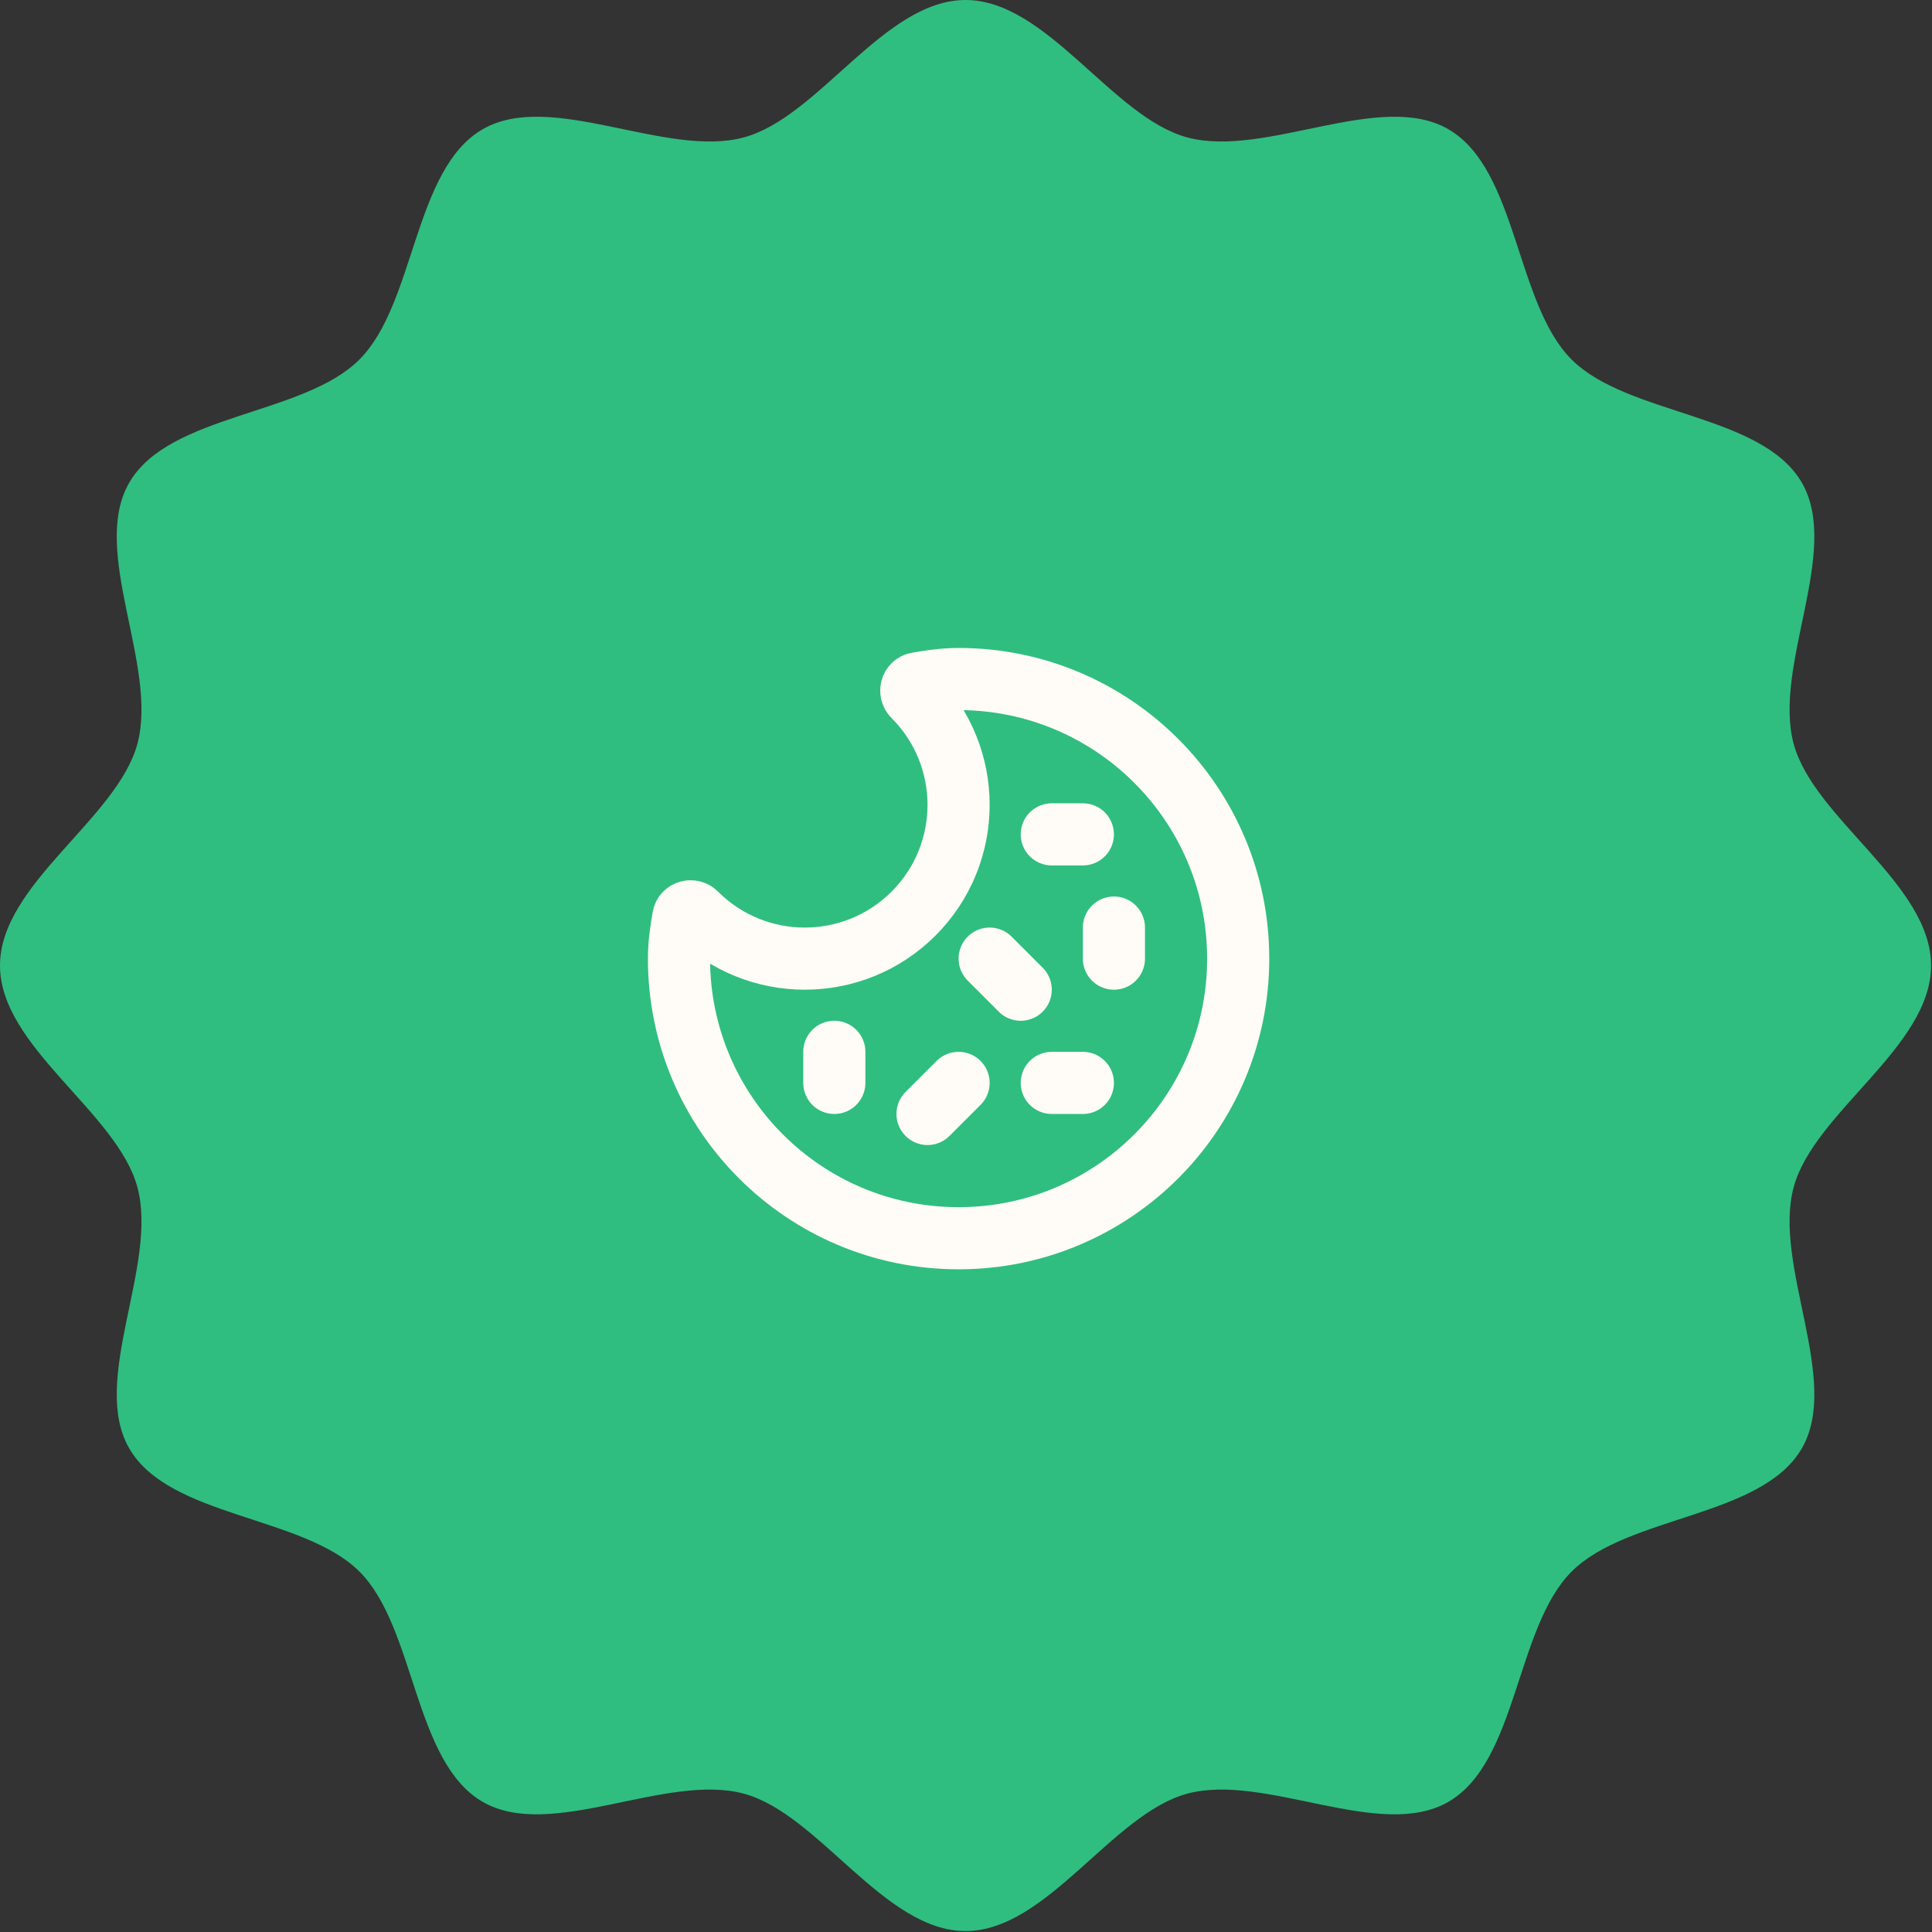
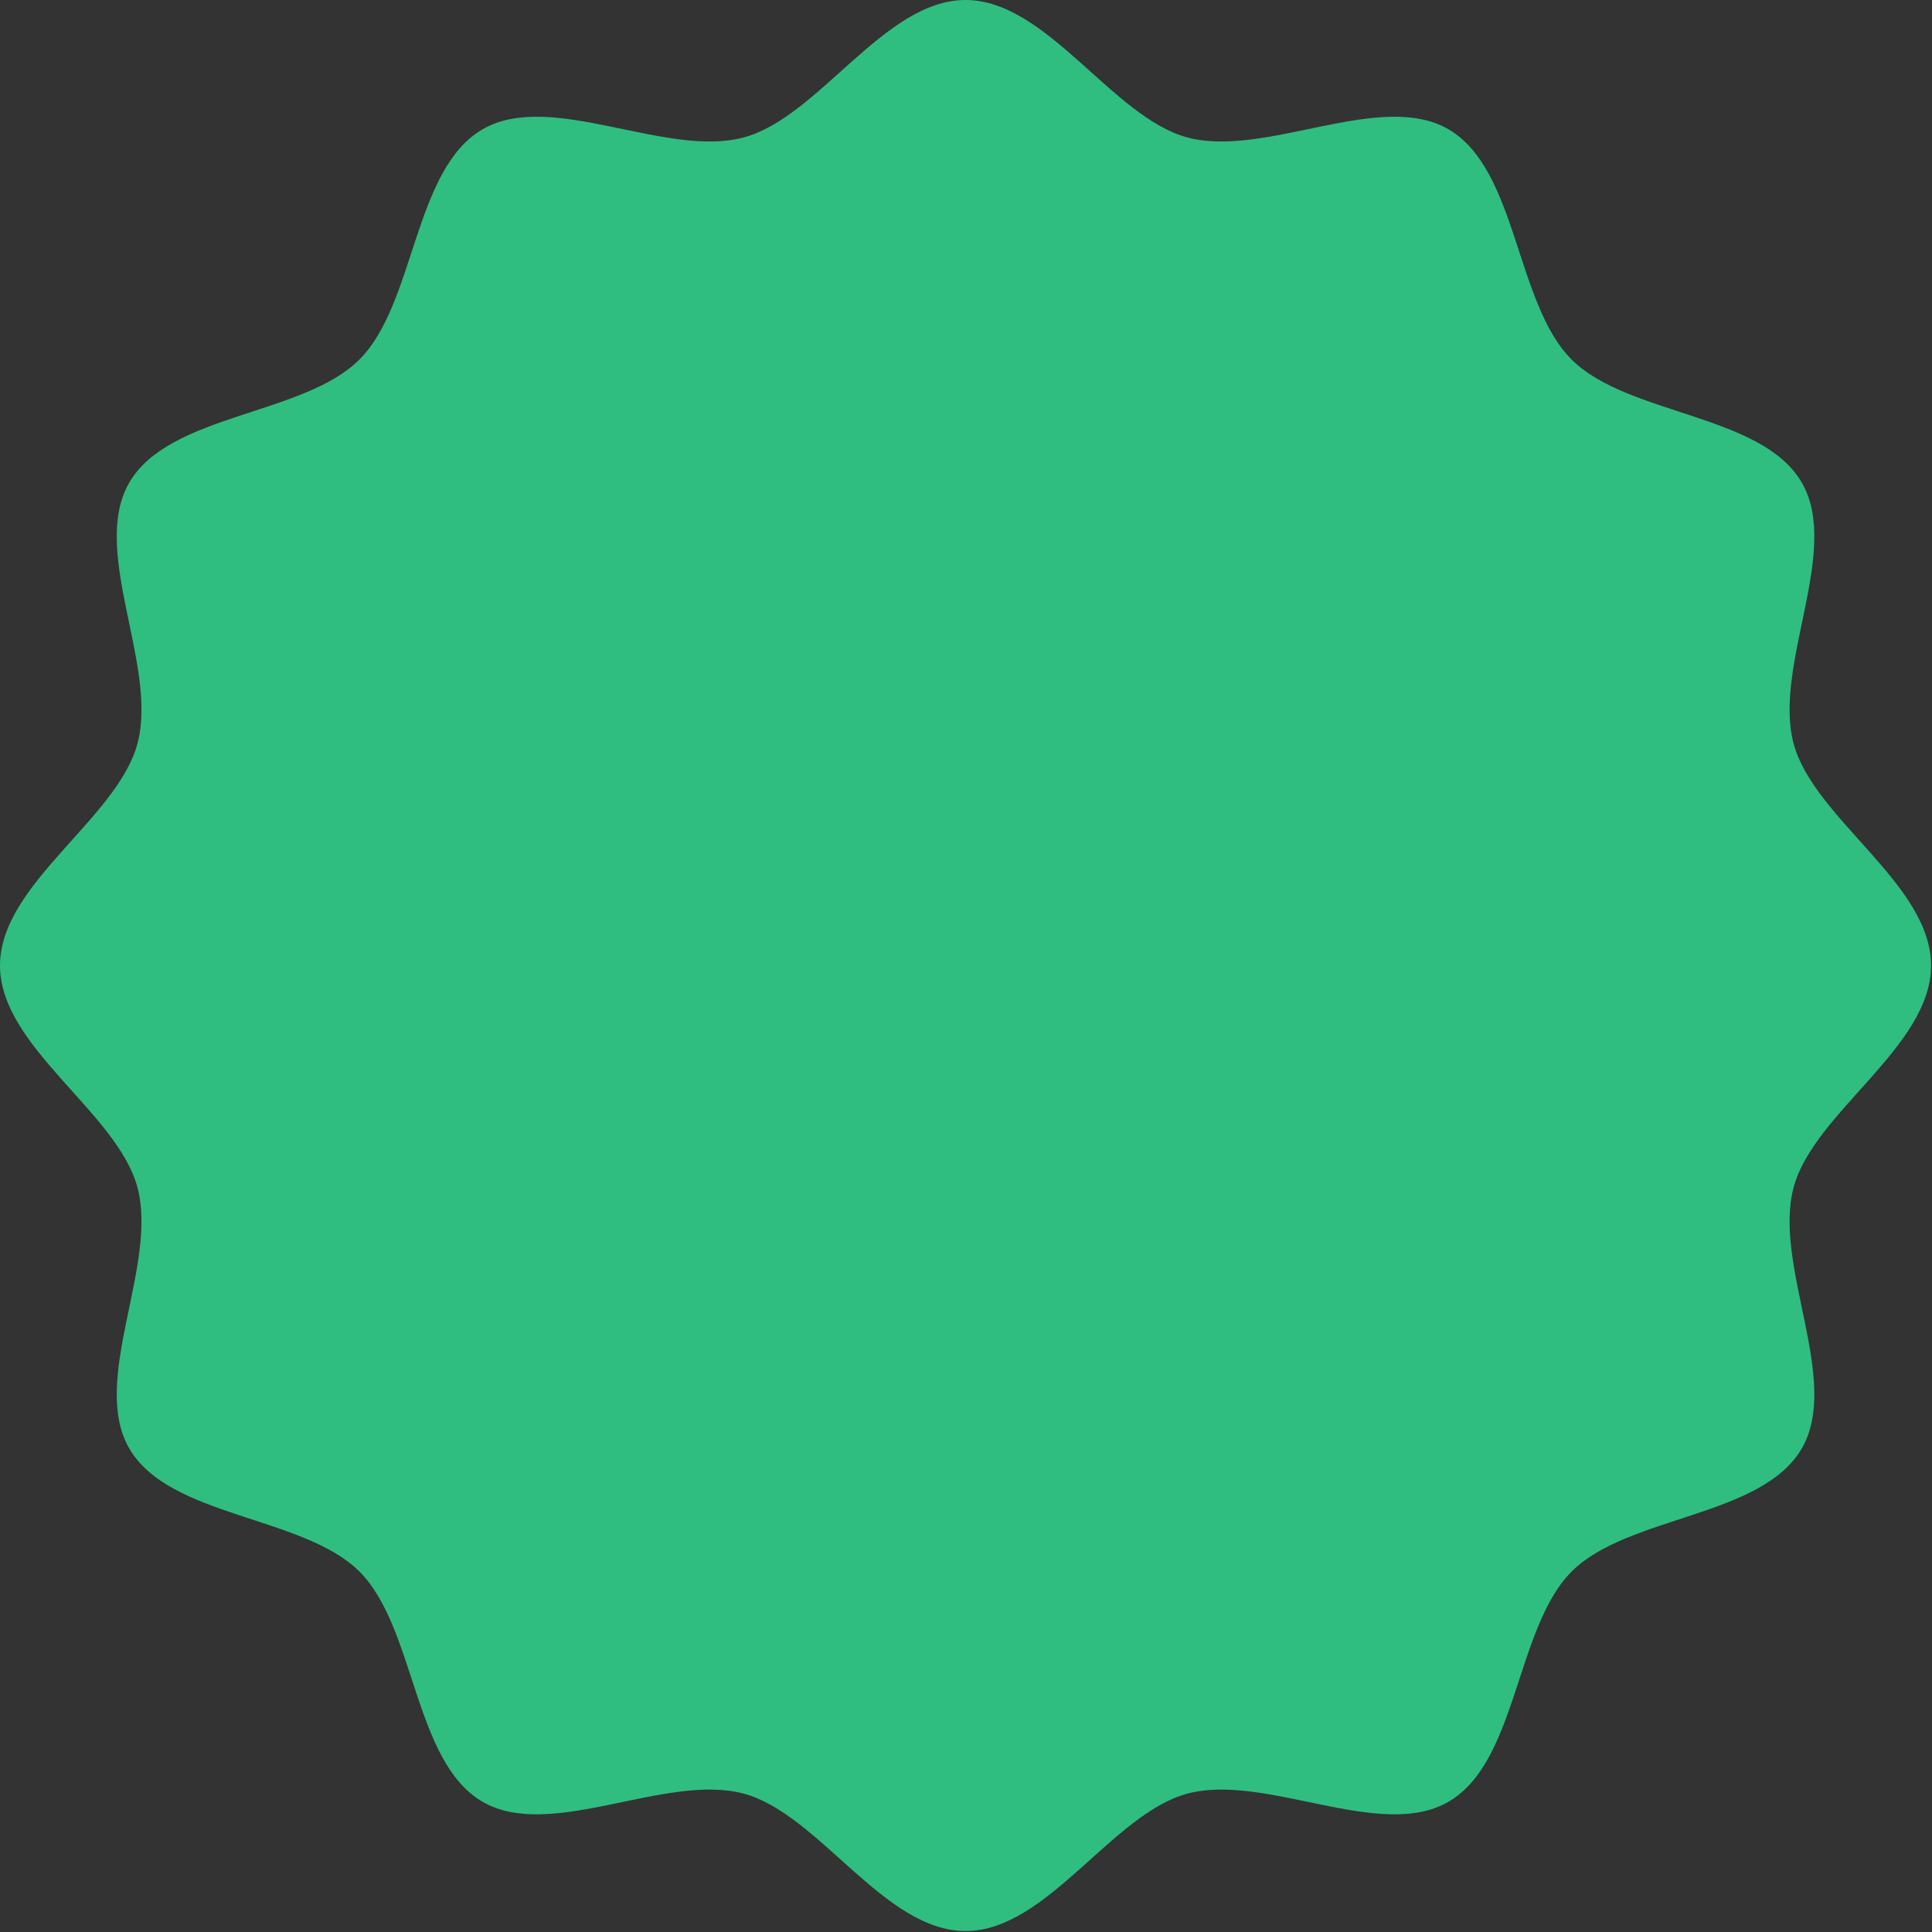
<svg xmlns="http://www.w3.org/2000/svg" width="134" height="134" viewBox="0 0 134 134" fill="none">
  <rect x="0" y="0" width="134" height="134" fill="#333333" stroke="none" />
  <path d="M133.935 66.968C133.935 72.628 125.797 77.143 124.401 82.358C122.958 87.76 127.708 95.731 124.972 100.457C122.196 105.254 112.889 105.109 109.003 109.003C105.117 112.896 105.258 122.2 100.457 124.972C95.727 127.708 87.757 122.958 82.358 124.401C77.139 125.797 72.624 133.935 66.968 133.935C61.311 133.935 56.792 125.797 51.577 124.401C46.175 122.958 38.204 127.708 33.478 124.972C28.681 122.196 28.826 112.889 24.933 109.003C21.039 105.117 11.735 105.258 8.964 100.457C6.227 95.727 10.977 87.757 9.534 82.358C8.139 77.139 0 72.624 0 66.968C0 61.311 8.139 56.792 9.534 51.577C10.977 46.175 6.227 38.204 8.964 33.478C11.739 28.681 21.047 28.826 24.933 24.933C28.818 21.039 28.677 11.735 33.478 8.964C38.208 6.227 46.179 10.977 51.577 9.534C56.796 8.139 61.311 0 66.968 0C72.624 0 77.143 8.139 82.358 9.534C87.76 10.977 95.731 6.227 100.457 8.964C105.254 11.739 105.109 21.047 109.003 24.936C112.896 28.826 122.2 28.681 124.972 33.478C127.708 38.208 122.958 46.179 124.401 51.577C125.797 56.792 133.935 61.307 133.935 66.968Z" fill="#2FBE80" />
-   <path d="M72.95 57.87H75.105M77.26 64.334V66.489M57.867 72.953V75.108M66.486 75.108L64.331 77.263M72.95 75.108H75.105M68.641 66.489L70.795 68.644M85.879 66.489C85.879 77.199 77.196 85.882 66.486 85.882C55.776 85.882 47.093 77.199 47.093 66.489C47.093 65.511 47.225 64.55 47.396 63.612C47.471 63.204 47.985 63.072 48.278 63.365C52.443 67.53 59.197 67.53 63.362 63.365C67.527 59.2 67.527 52.446 63.362 48.281C63.07 47.989 63.202 47.473 63.609 47.399C64.548 47.228 65.508 47.096 66.486 47.096C77.196 47.096 85.879 55.779 85.879 66.489Z" stroke="#FFFCF7" stroke-width="4.309" stroke-linecap="round" />
</svg>